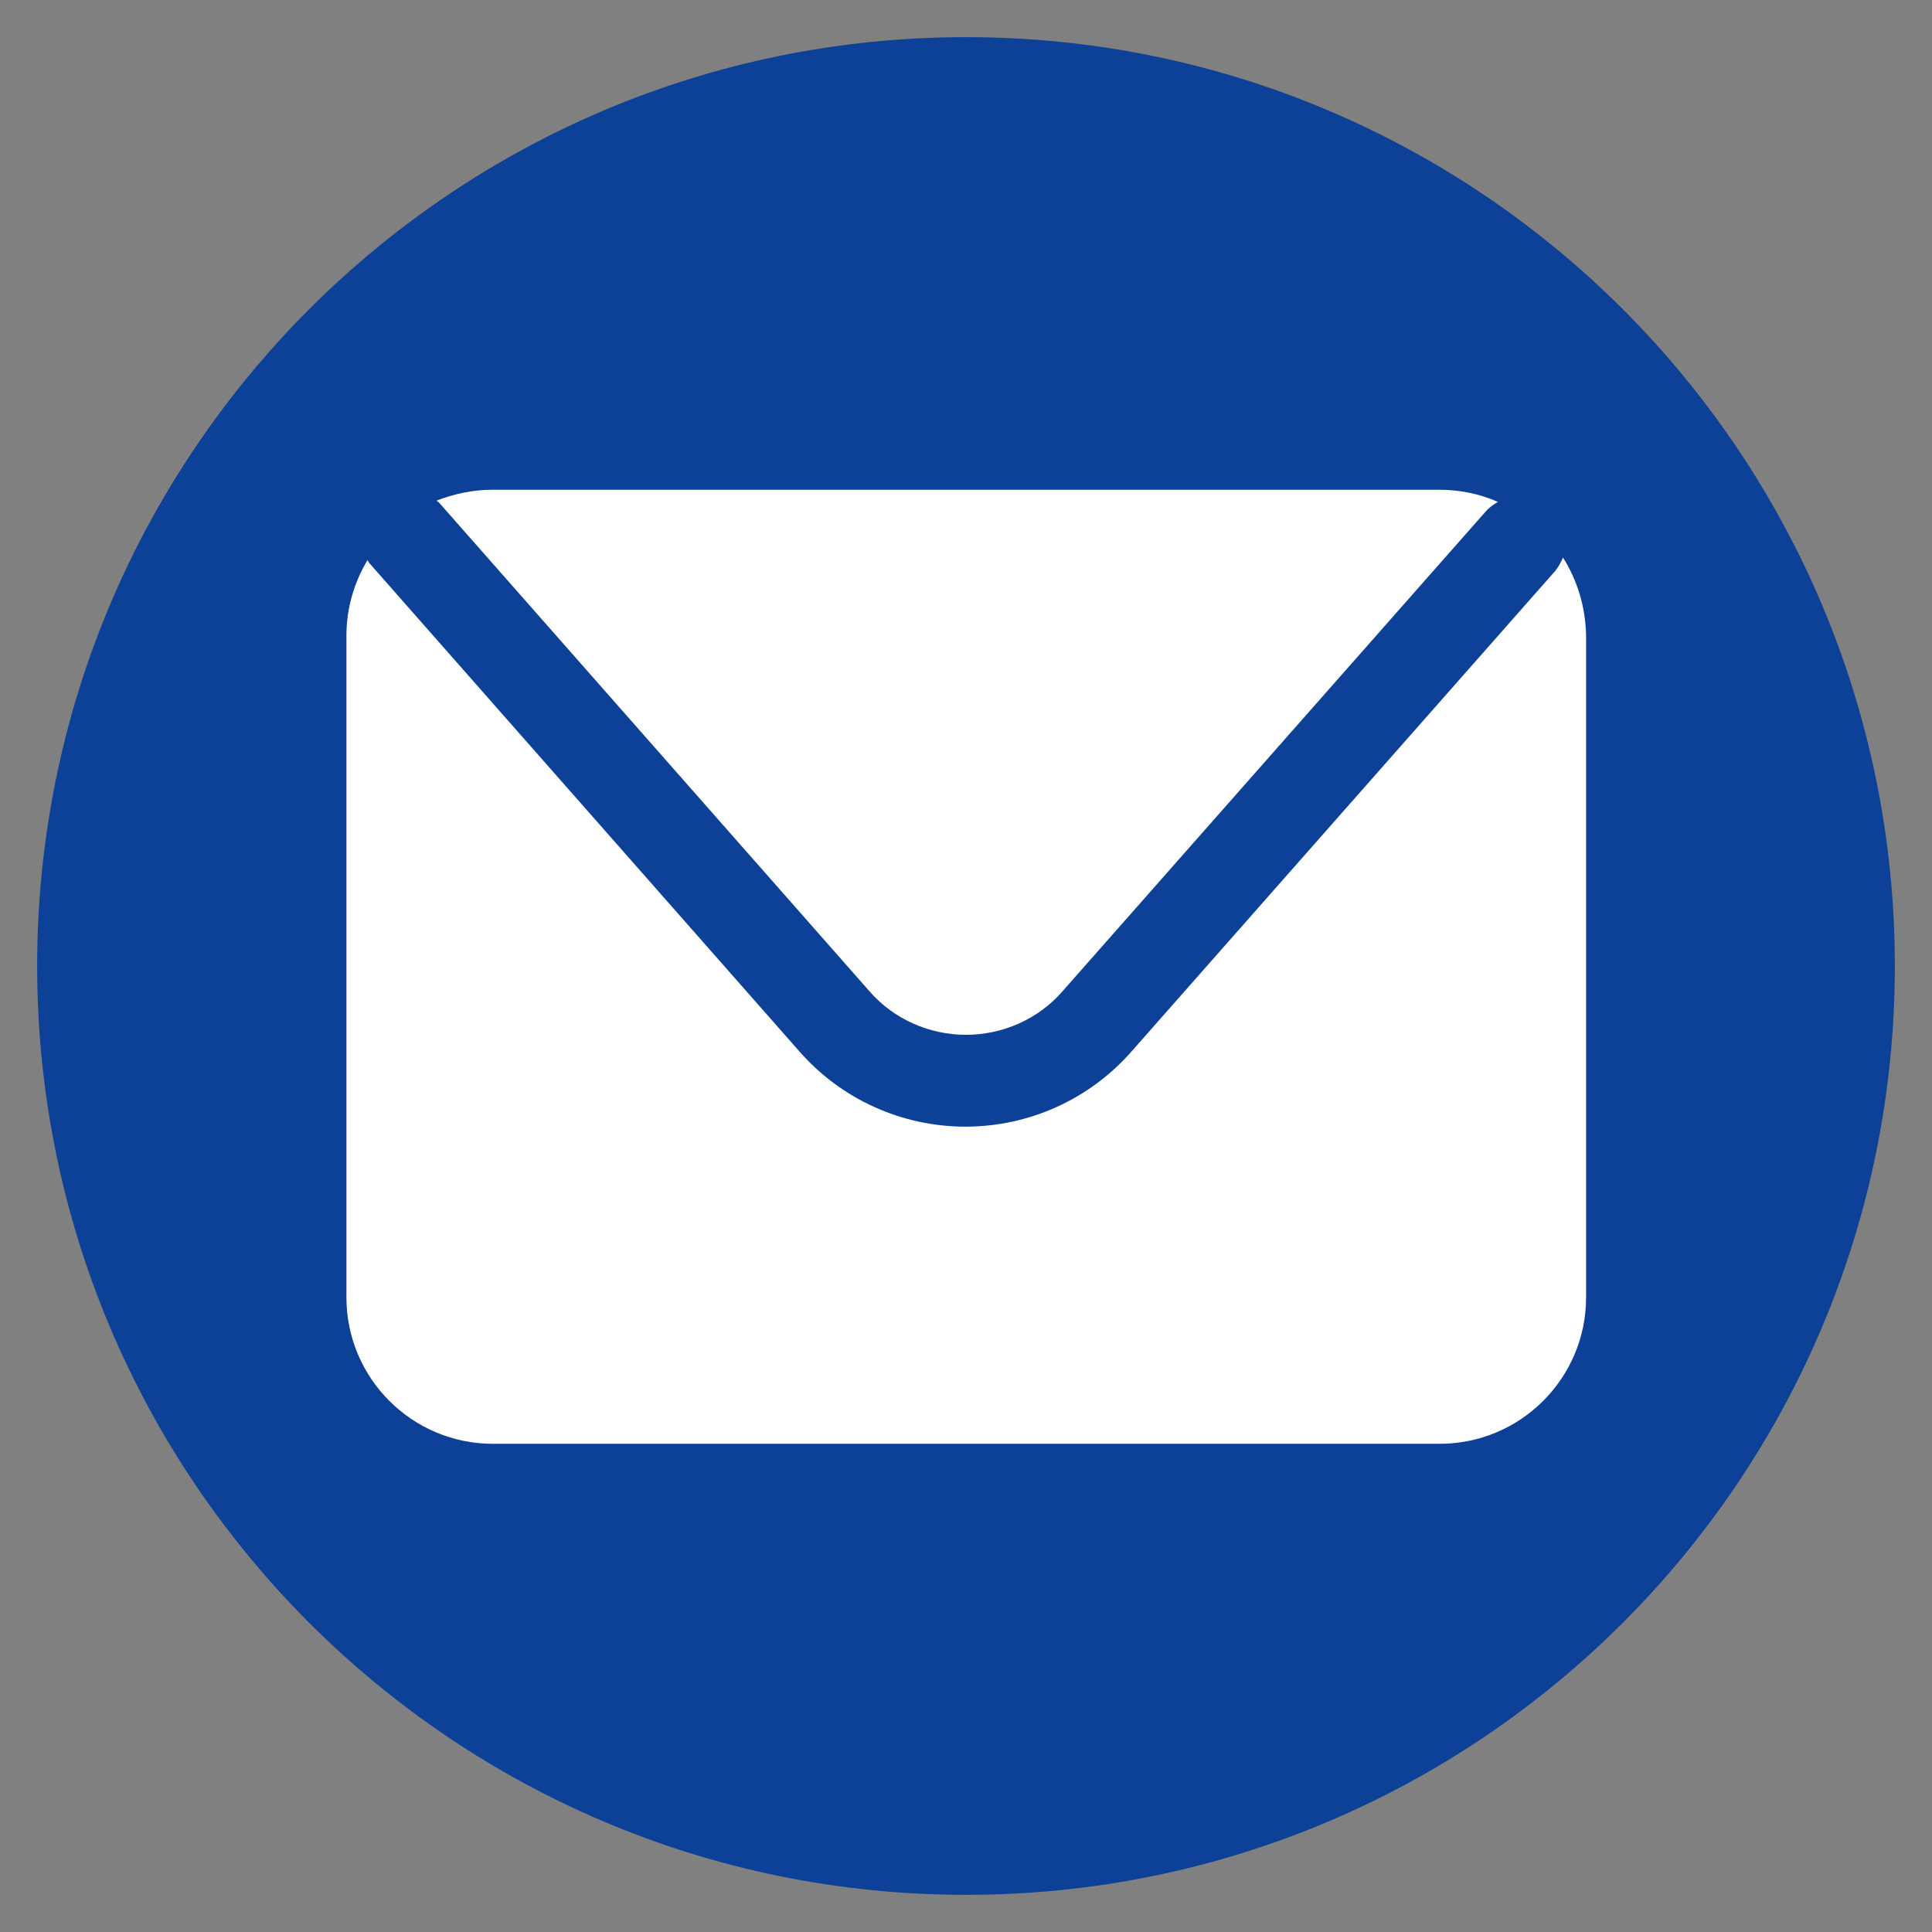
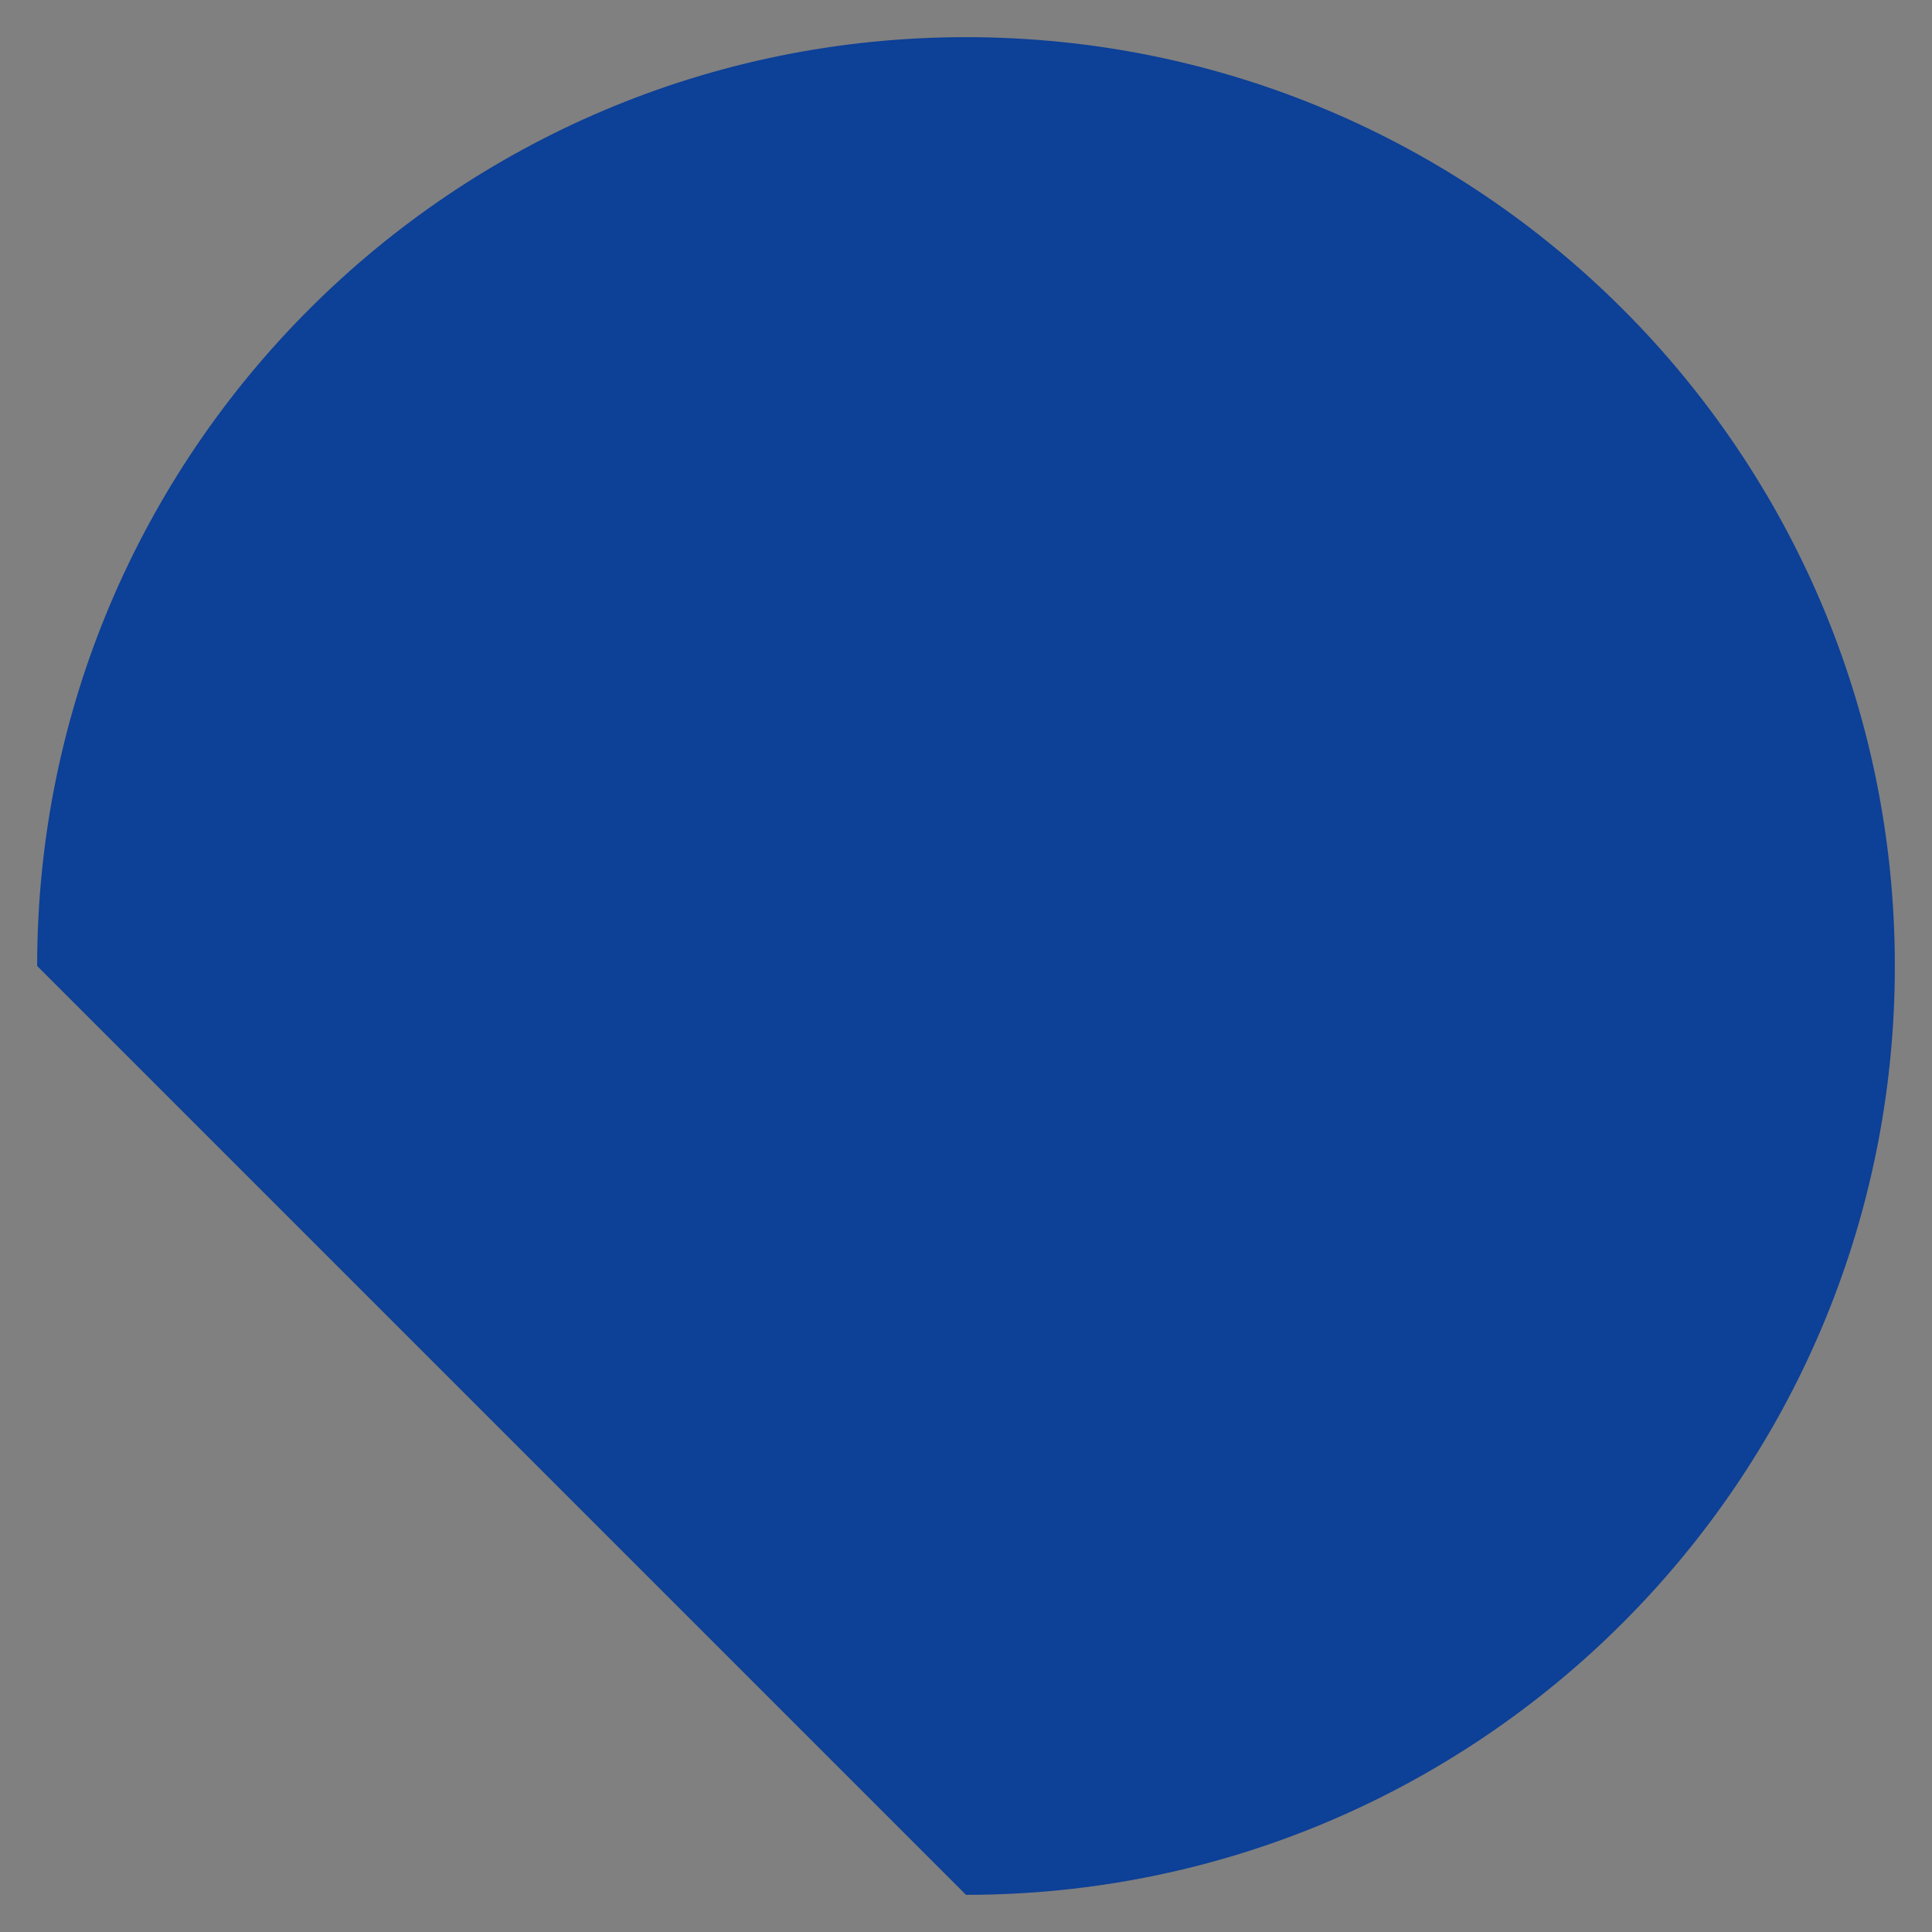
<svg xmlns="http://www.w3.org/2000/svg" width="26" height="26" viewBox="0 0 26 26" fill="none">
  <rect x="0" y="0" width="26" height="26" fill="#808080" stroke="none" />
  <g clip-path="url(#clip0)">
-     <path d="M13 25.5C19.904 25.5 25.5 19.904 25.5 13C25.5 6.096 19.904 0.5 13 0.5C6.096 0.5 0.5 6.096 0.5 13C0.5 19.904 6.096 25.5 13 25.5Z" fill="#0D4097" />
-     <path d="M5.906 6.761L11.7 13.339C12.025 13.714 12.505 13.926 13 13.926C13.495 13.926 13.975 13.714 14.3 13.339L19.996 6.881C20.045 6.824 20.102 6.789 20.158 6.754C19.918 6.648 19.649 6.591 19.374 6.591H6.626C6.358 6.591 6.104 6.648 5.87 6.739C5.884 6.739 5.892 6.754 5.906 6.761Z" fill="white" />
-     <path d="M21.034 7.503C21.006 7.566 20.971 7.637 20.921 7.693L15.226 14.152C14.661 14.795 13.848 15.162 12.993 15.162C12.138 15.162 11.325 14.795 10.76 14.152L4.966 7.573C4.966 7.566 4.952 7.552 4.945 7.538C4.768 7.835 4.662 8.181 4.662 8.555V17.459C4.662 18.547 5.545 19.43 6.633 19.43H19.374C20.462 19.43 21.345 18.547 21.345 17.459V8.555C21.338 8.167 21.225 7.806 21.034 7.503Z" fill="white" />
+     <path d="M13 25.5C19.904 25.5 25.5 19.904 25.5 13C25.5 6.096 19.904 0.5 13 0.5C6.096 0.5 0.5 6.096 0.5 13Z" fill="#0D4097" />
  </g>
  <defs>
    <clipPath id="clip0">
      <rect width="25" height="25" fill="white" transform="translate(0.5 0.5)" />
    </clipPath>
  </defs>
</svg>